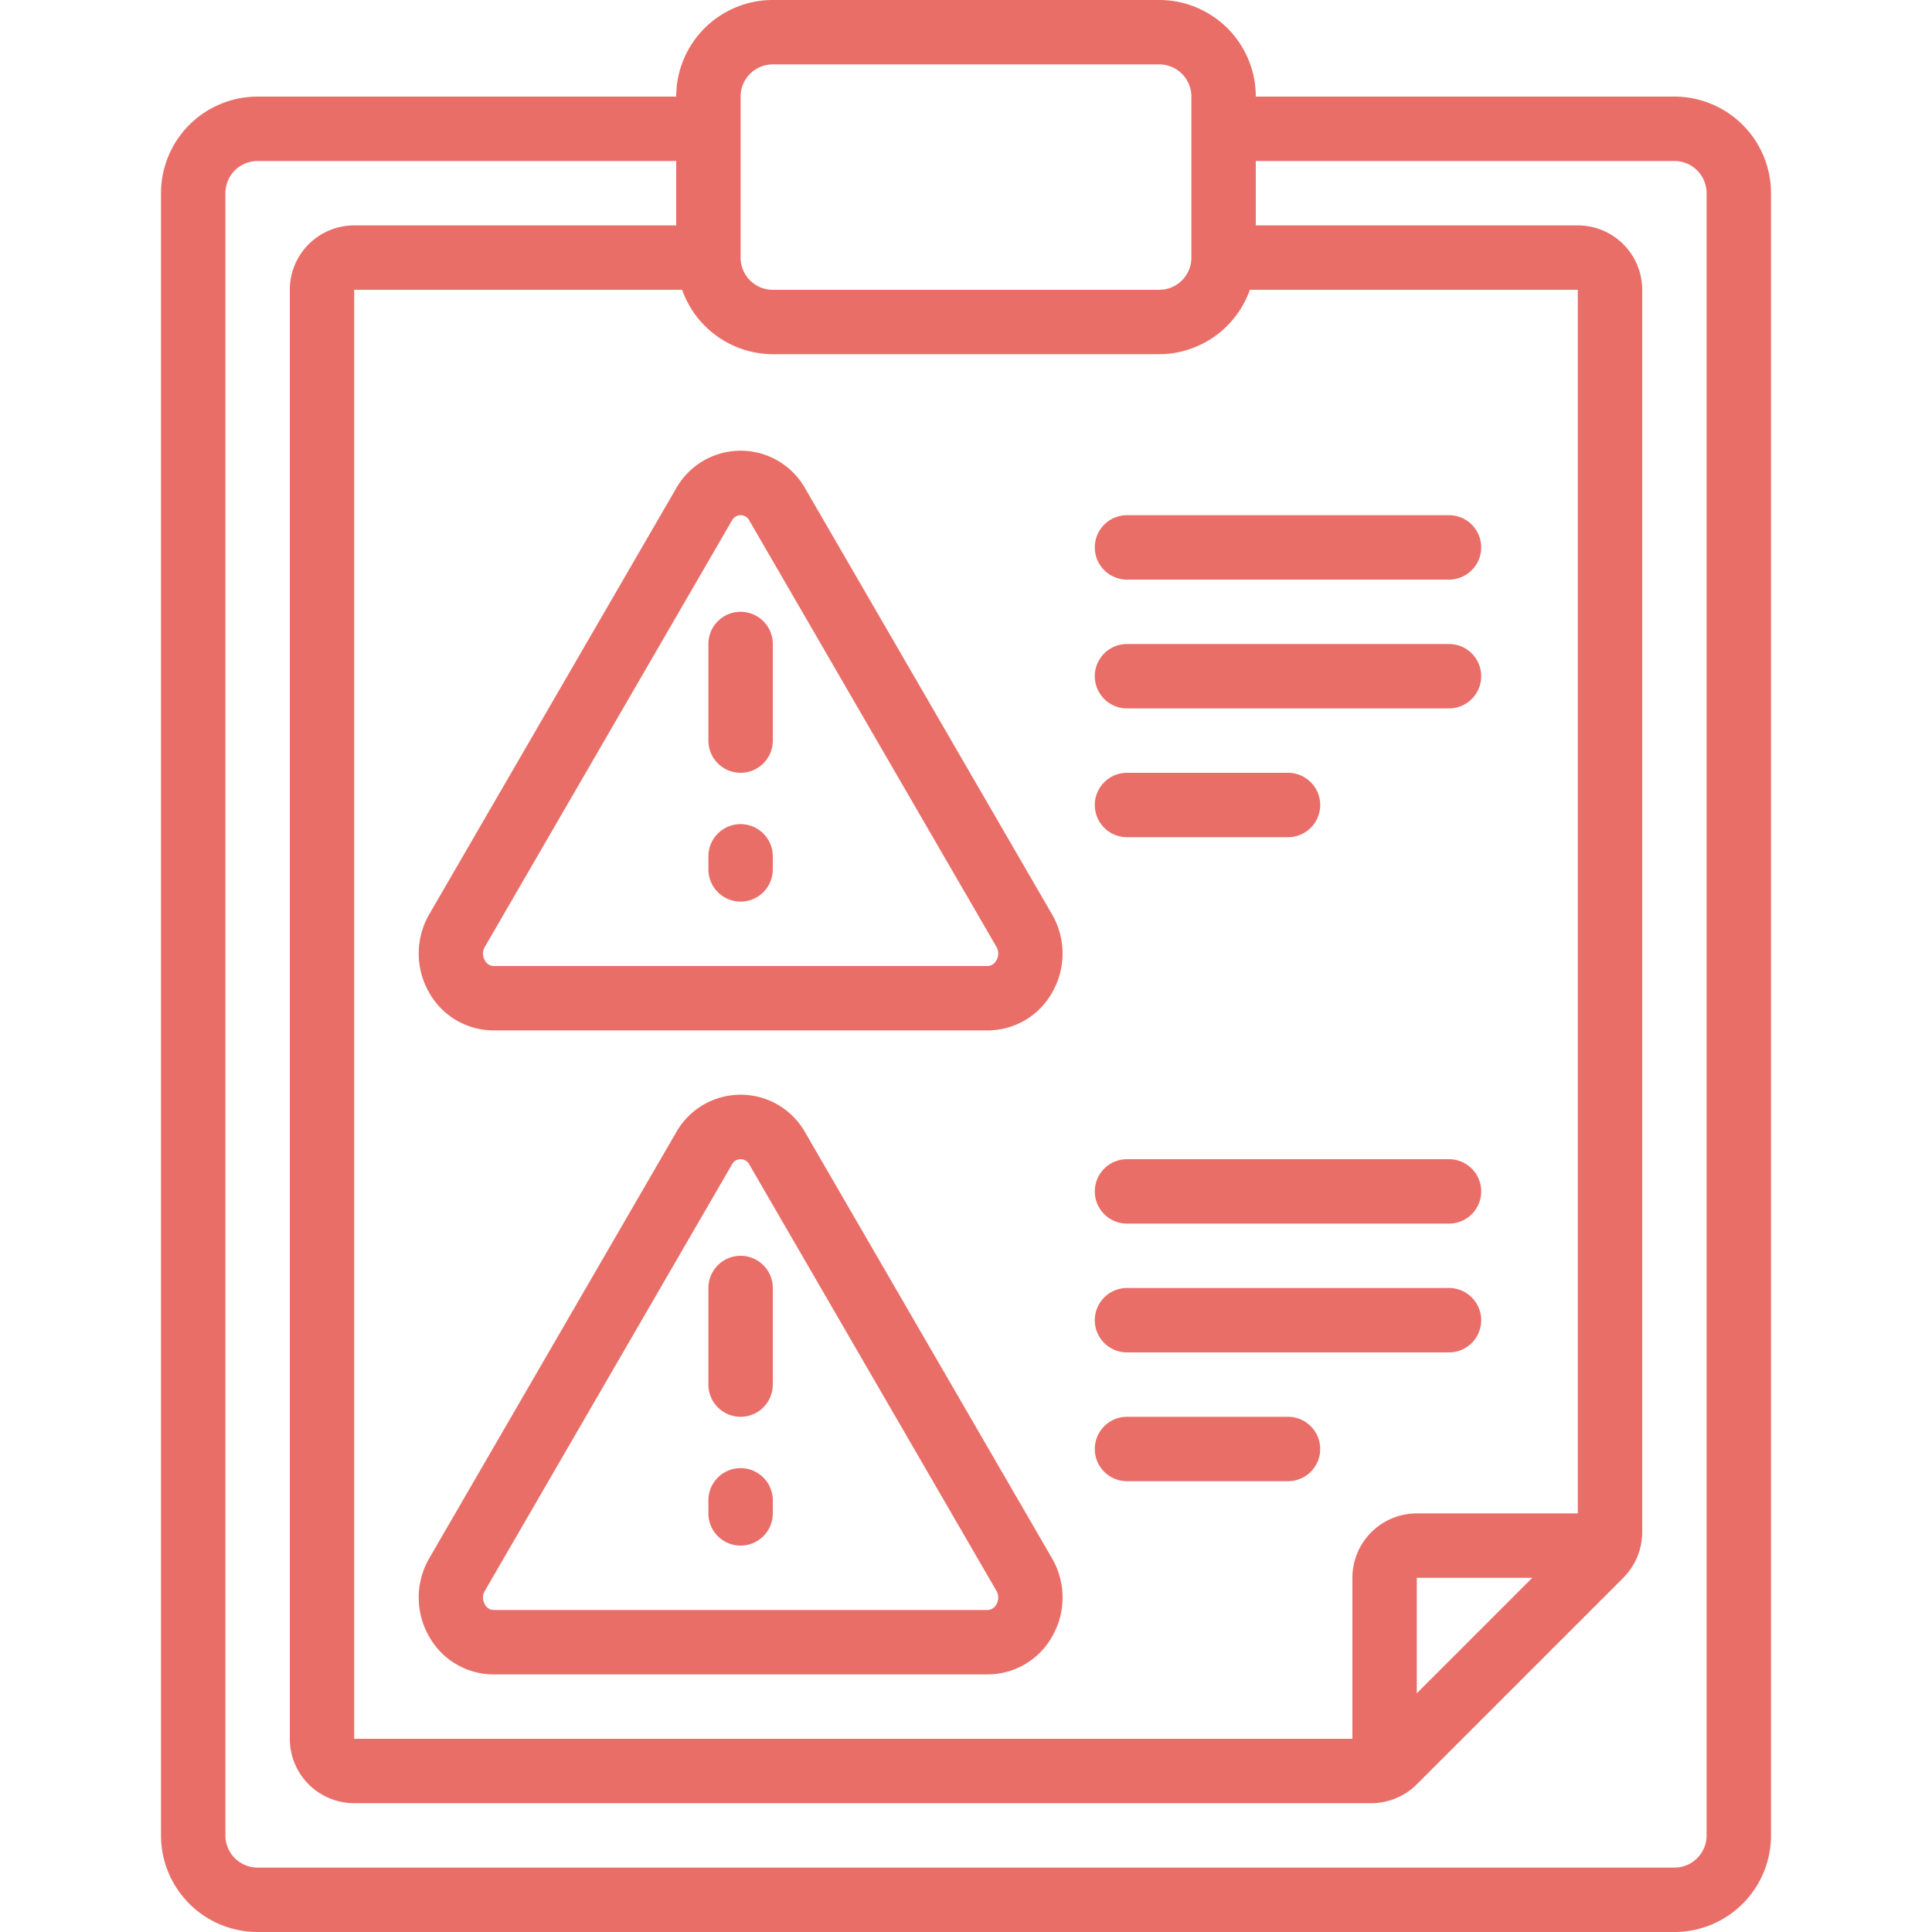
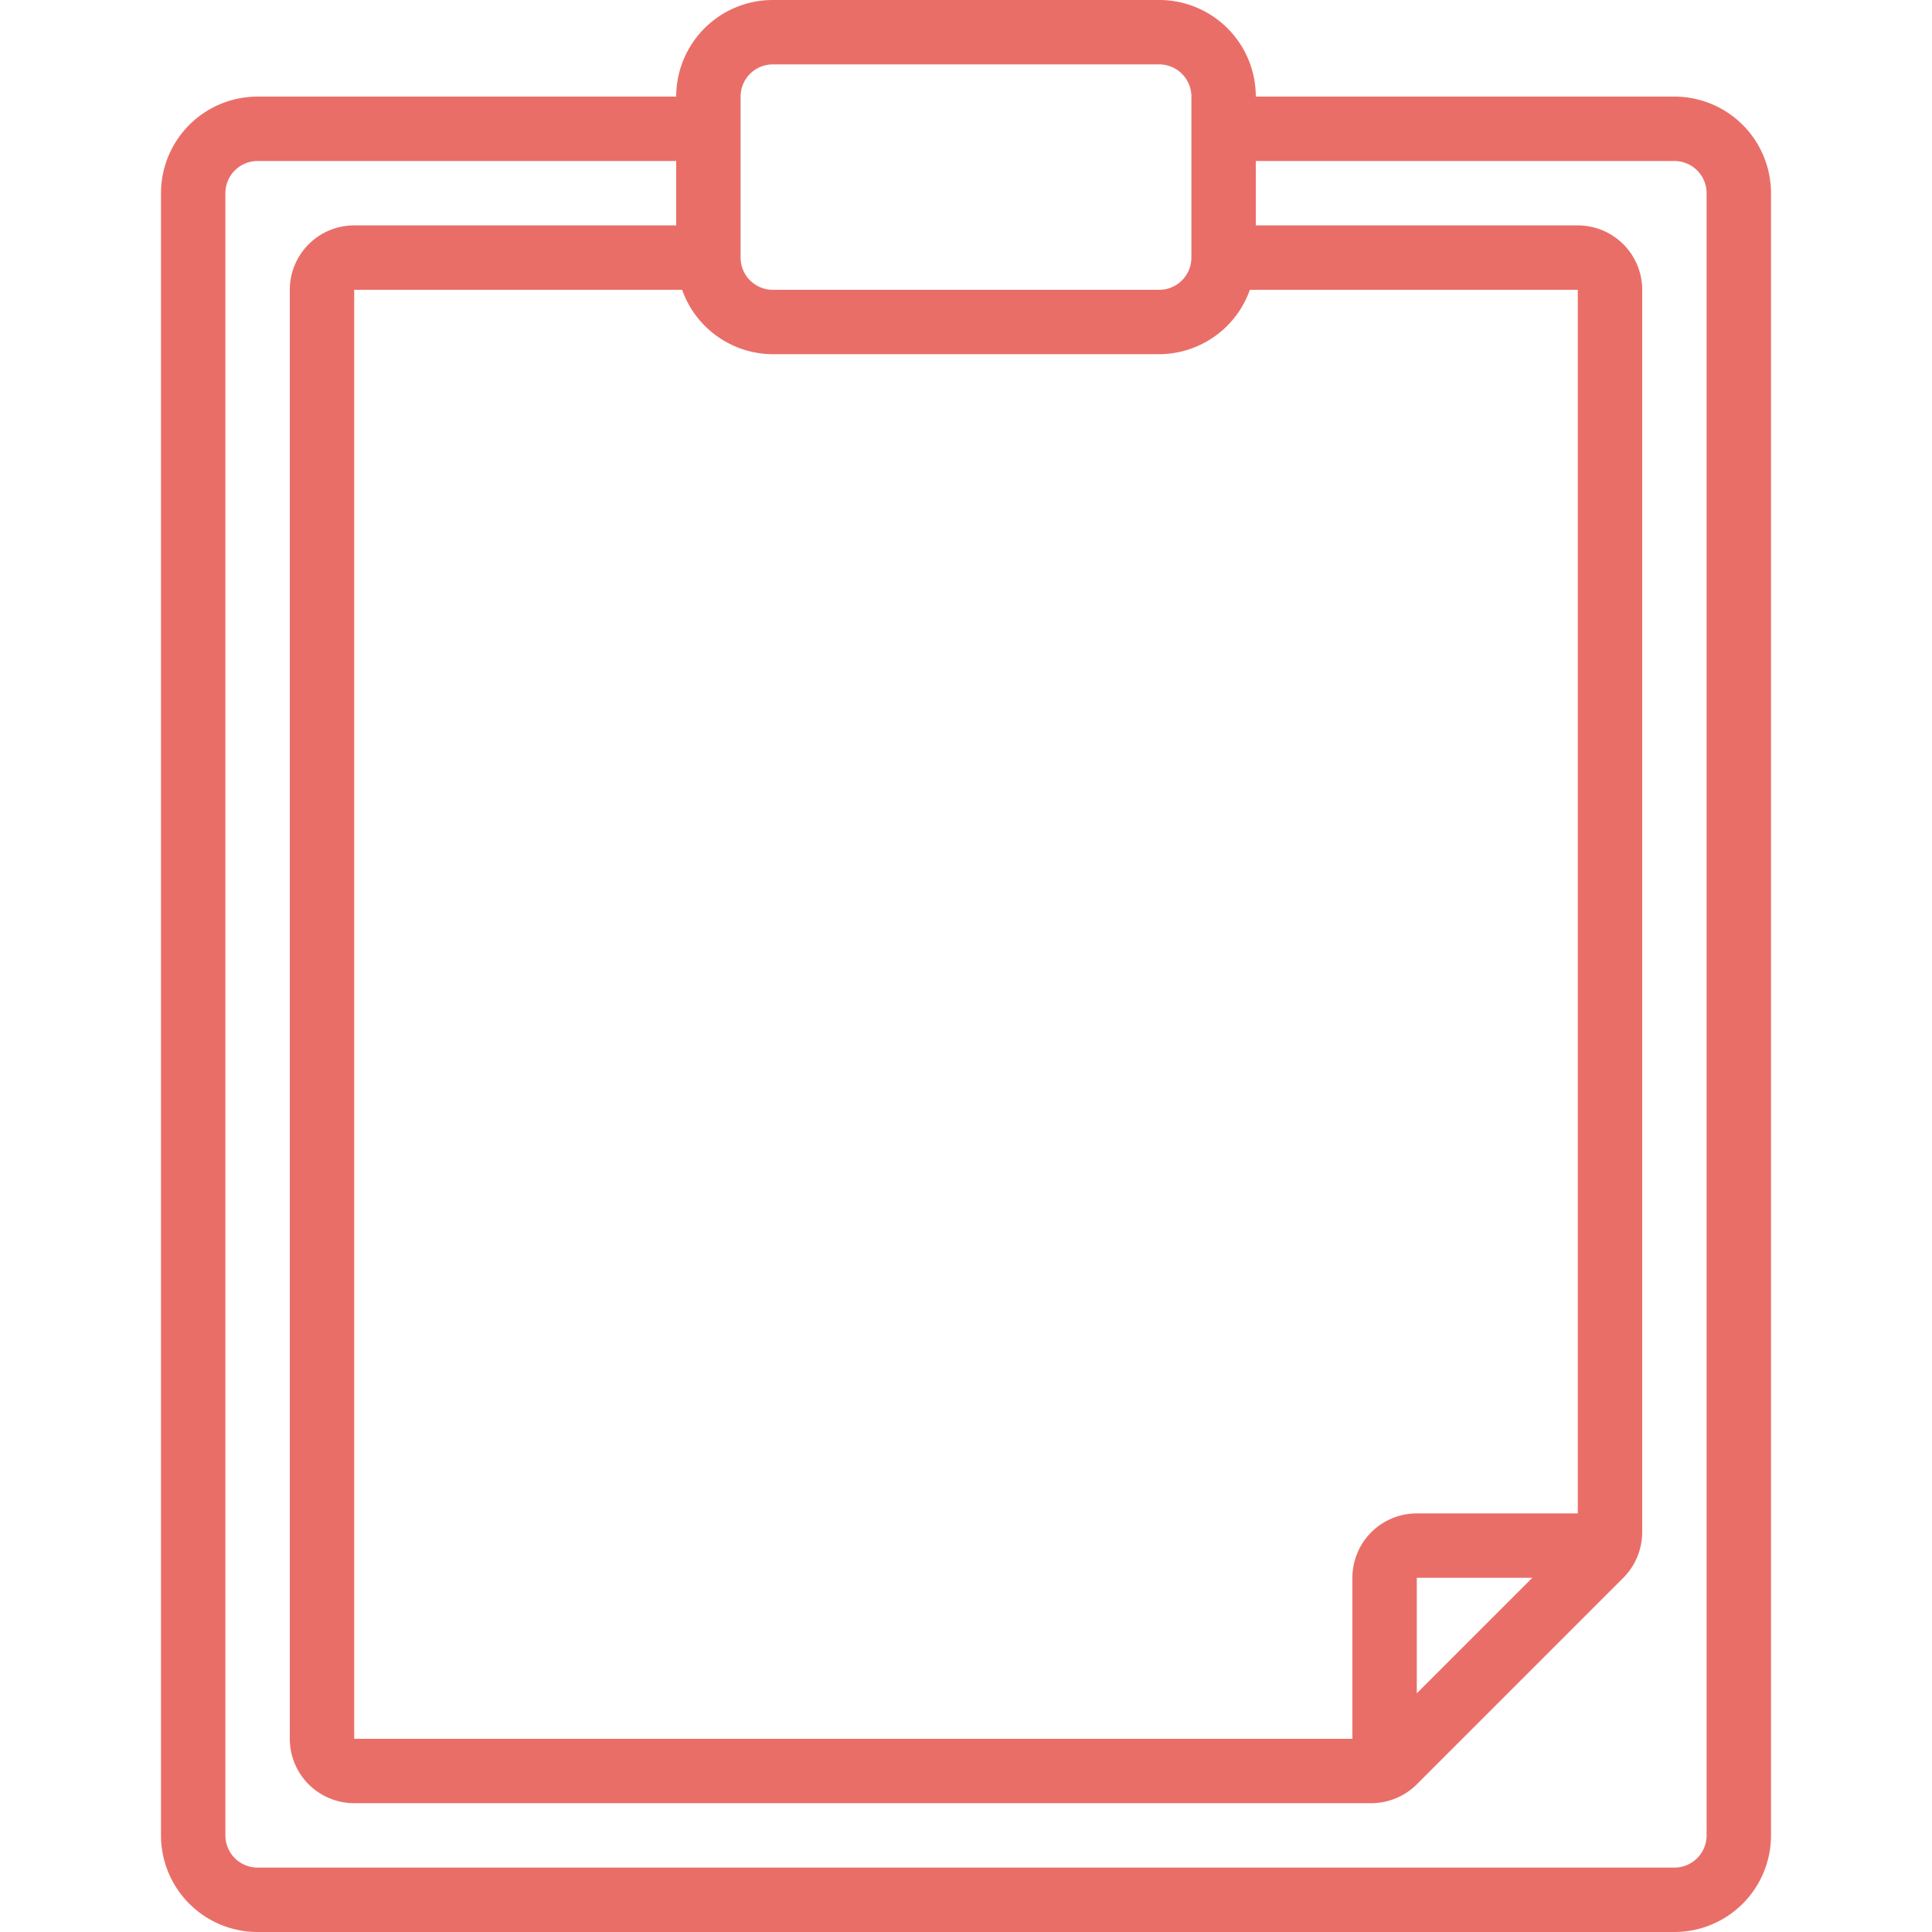
<svg xmlns="http://www.w3.org/2000/svg" version="1.1" width="512" height="512" x="0" y="0" viewBox="0 0 60 60" style="enable-background:new 0 0 512 512" xml:space="preserve" class="">
  <g>
-     <path d="M25.011 15.178a2.3 2.3 0 0 0-4.019 0L13.327 28.4a2.433 2.433 0 0 0 0 2.425A2.3 2.3 0 0 0 15.335 32h15.33a2.3 2.3 0 0 0 2.01-1.175 2.431 2.431 0 0 0 0-2.424Zm5.93 14.649a.312.312 0 0 1-.276.173h-15.33a.312.312 0 0 1-.276-.173.412.412 0 0 1 0-.424l7.668-13.231A.305.305 0 0 1 23 16a.309.309 0 0 1 .277.176L30.942 29.4a.41.41 0 0 1-.001.427ZM25.011 35.178a2.3 2.3 0 0 0-4.019 0L13.327 48.4a2.433 2.433 0 0 0 0 2.425A2.3 2.3 0 0 0 15.335 52h15.33a2.3 2.3 0 0 0 2.01-1.175 2.431 2.431 0 0 0 0-2.424Zm5.93 14.649a.312.312 0 0 1-.276.173h-15.33a.312.312 0 0 1-.276-.173.412.412 0 0 1 0-.424l7.668-13.231A.305.305 0 0 1 23 36a.309.309 0 0 1 .277.176L30.942 49.4a.41.41 0 0 1-.001.427Z" fill="#ea6e68" opacity="1" data-original="#000000" />
    <path d="M52 3H39a3 3 0 0 0-3-3H24a3 3 0 0 0-3 3H8a3 3 0 0 0-3 3v51a3 3 0 0 0 3 3h44a3 3 0 0 0 3-3V6a3 3 0 0 0-3-3Zm-3 44h-5a2 2 0 0 0-2 2v5H11V9h10.184A3 3 0 0 0 24 11h12a3 3 0 0 0 2.816-2H49Zm-1.414 2L44 52.586V49ZM23 3a1 1 0 0 1 1-1h12a1 1 0 0 1 1 1v5a1 1 0 0 1-1 1H24a1 1 0 0 1-1-1Zm30 54a1 1 0 0 1-1 1H8a1 1 0 0 1-1-1V6a1 1 0 0 1 1-1h13v2H11a2 2 0 0 0-2 2v45a2 2 0 0 0 2 2h31.586A2.015 2.015 0 0 0 44 55.414L50.414 49A2.015 2.015 0 0 0 51 47.586V9a2 2 0 0 0-2-2H39V5h13a1 1 0 0 1 1 1Z" fill="#ea6e68" opacity="1" data-original="#000000" />
-     <path d="M23 19a1 1 0 0 0-1 1v3a1 1 0 0 0 2 0v-3a1 1 0 0 0-1-1ZM23 25.594a1 1 0 0 0-1 1V27a1 1 0 0 0 2 0v-.406a1 1 0 0 0-1-1ZM23 39a1 1 0 0 0-1 1v3a1 1 0 0 0 2 0v-3a1 1 0 0 0-1-1ZM23 45.594a1 1 0 0 0-1 1V47a1 1 0 0 0 2 0v-.406a1 1 0 0 0-1-1ZM35 16a1 1 0 0 0 0 2h10a1 1 0 0 0 0-2ZM45 20H35a1 1 0 0 0 0 2h10a1 1 0 0 0 0-2ZM35 26h5a1 1 0 0 0 0-2h-5a1 1 0 0 0 0 2ZM45 36H35a1 1 0 0 0 0 2h10a1 1 0 0 0 0-2ZM45 40H35a1 1 0 0 0 0 2h10a1 1 0 0 0 0-2ZM40 44h-5a1 1 0 0 0 0 2h5a1 1 0 0 0 0-2Z" fill="#ea6e68" opacity="1" data-original="#000000" />
  </g>
</svg>